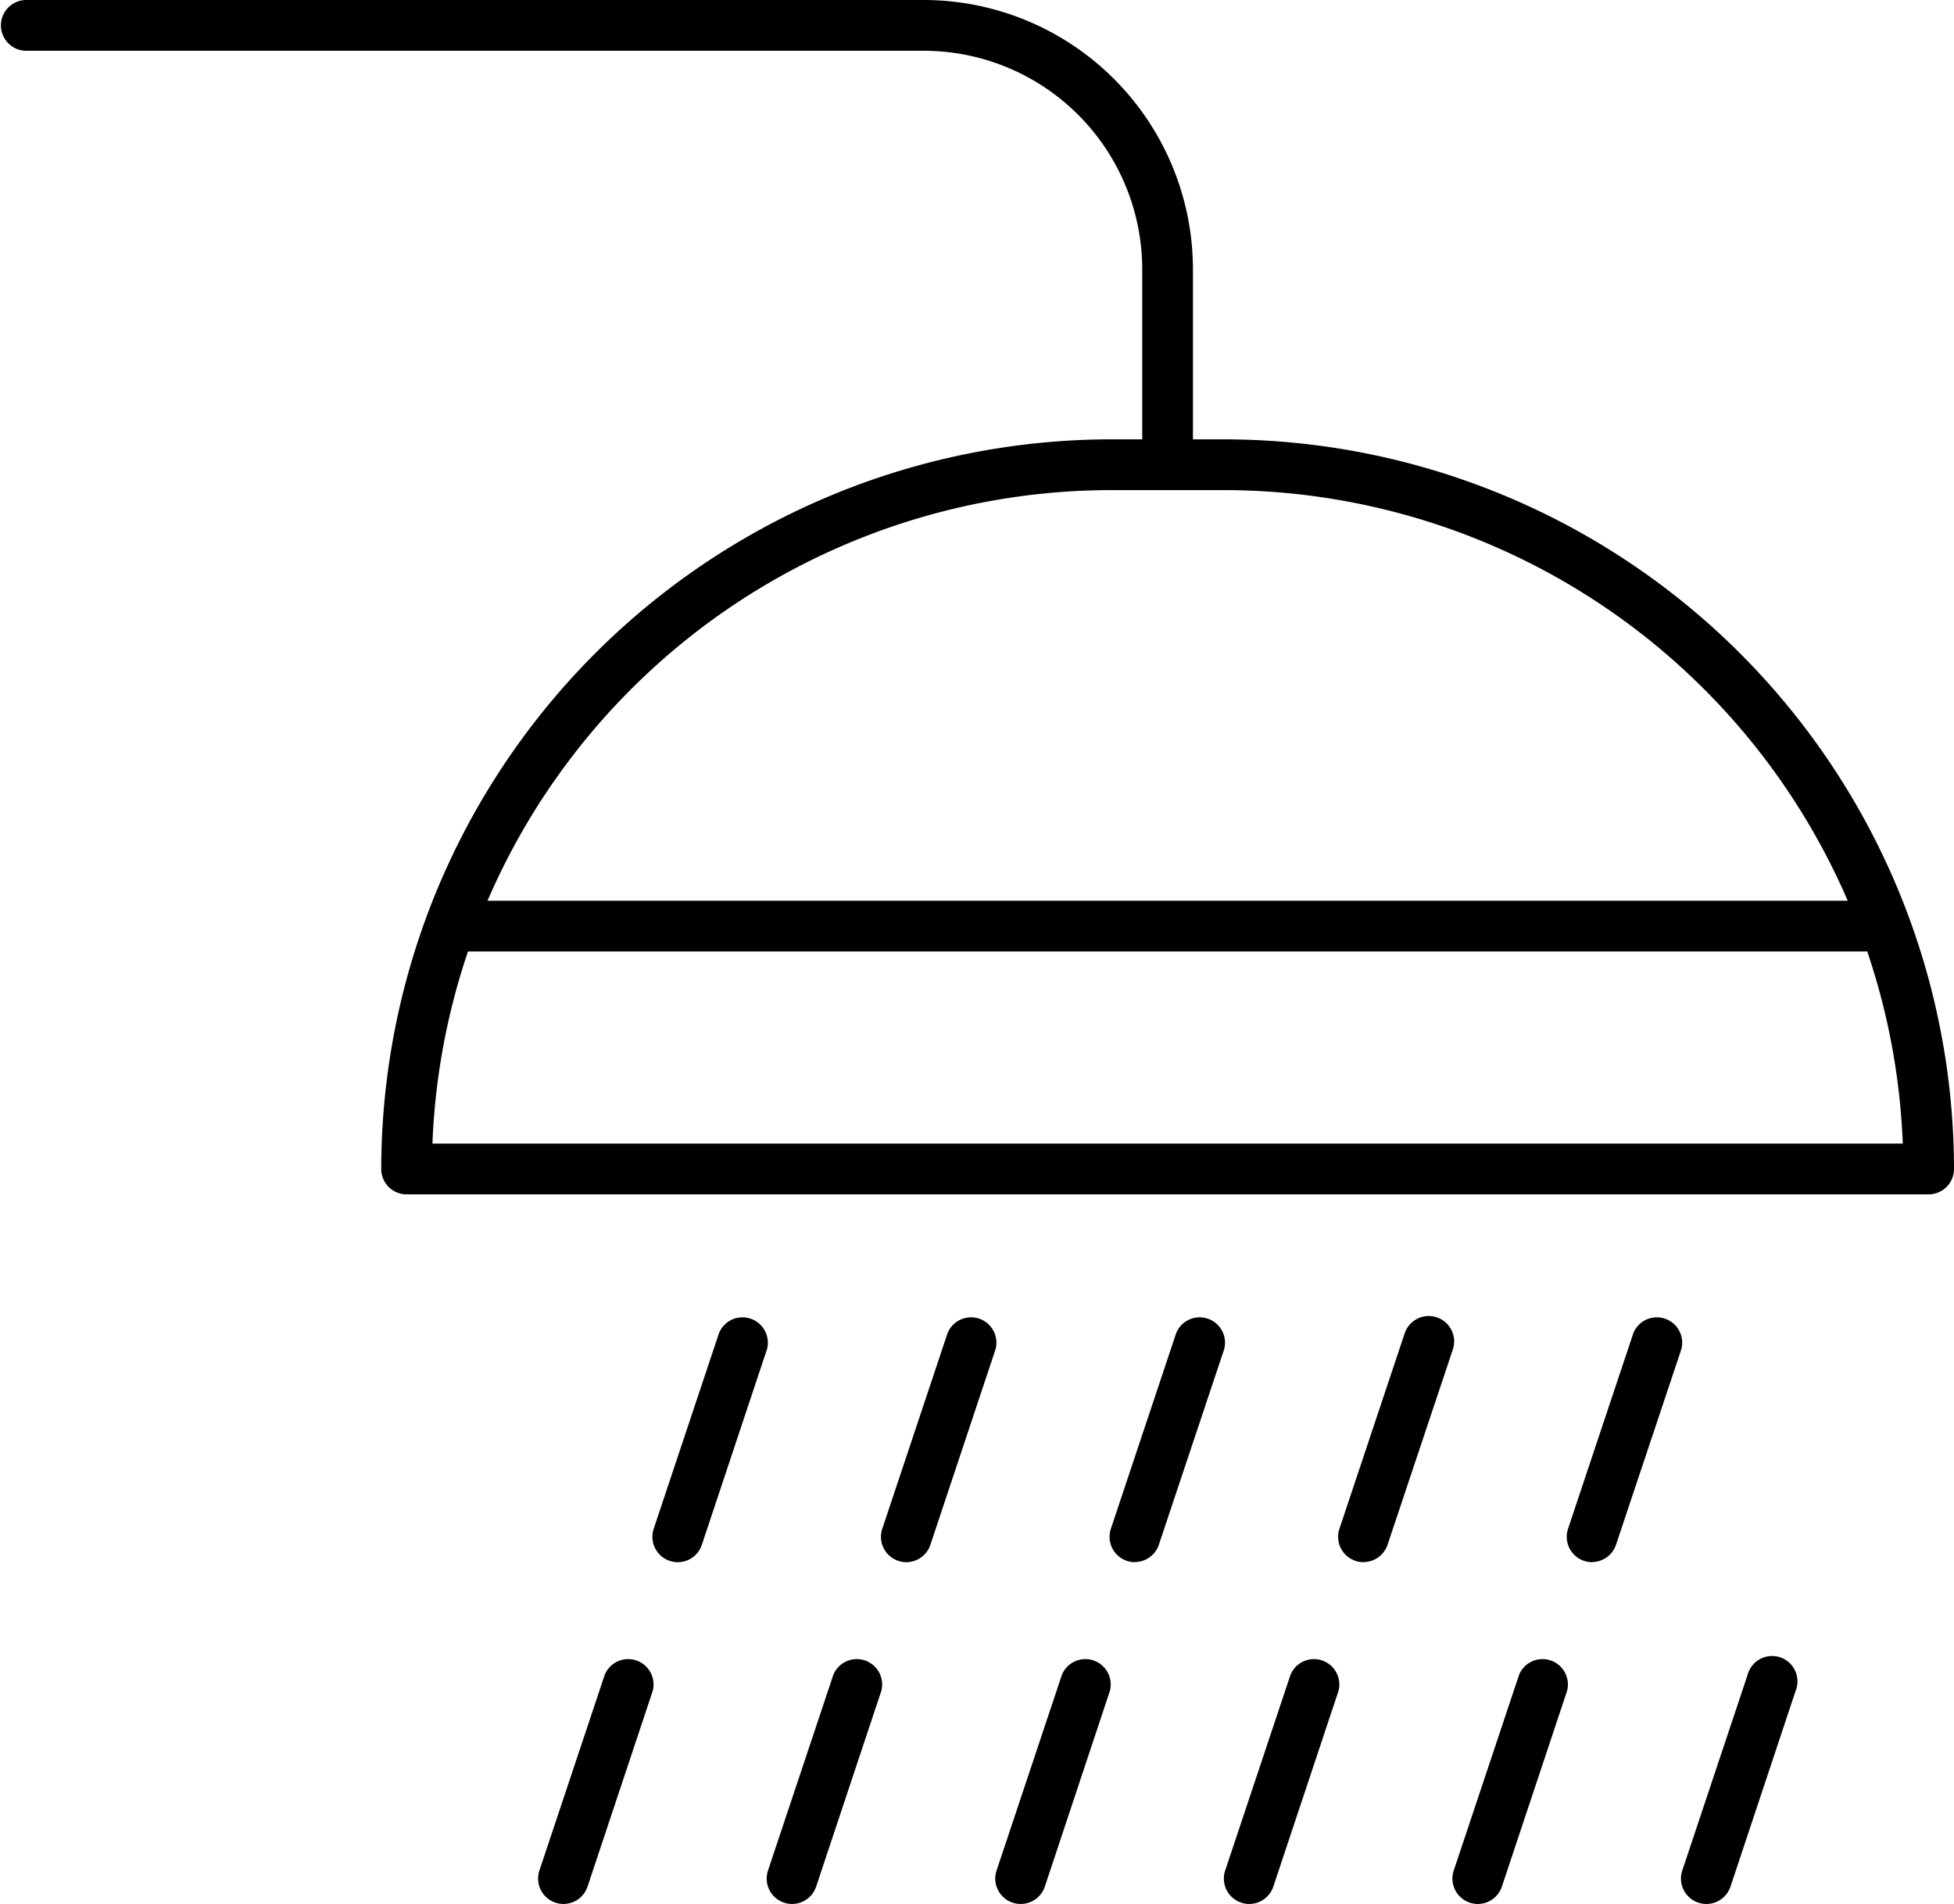
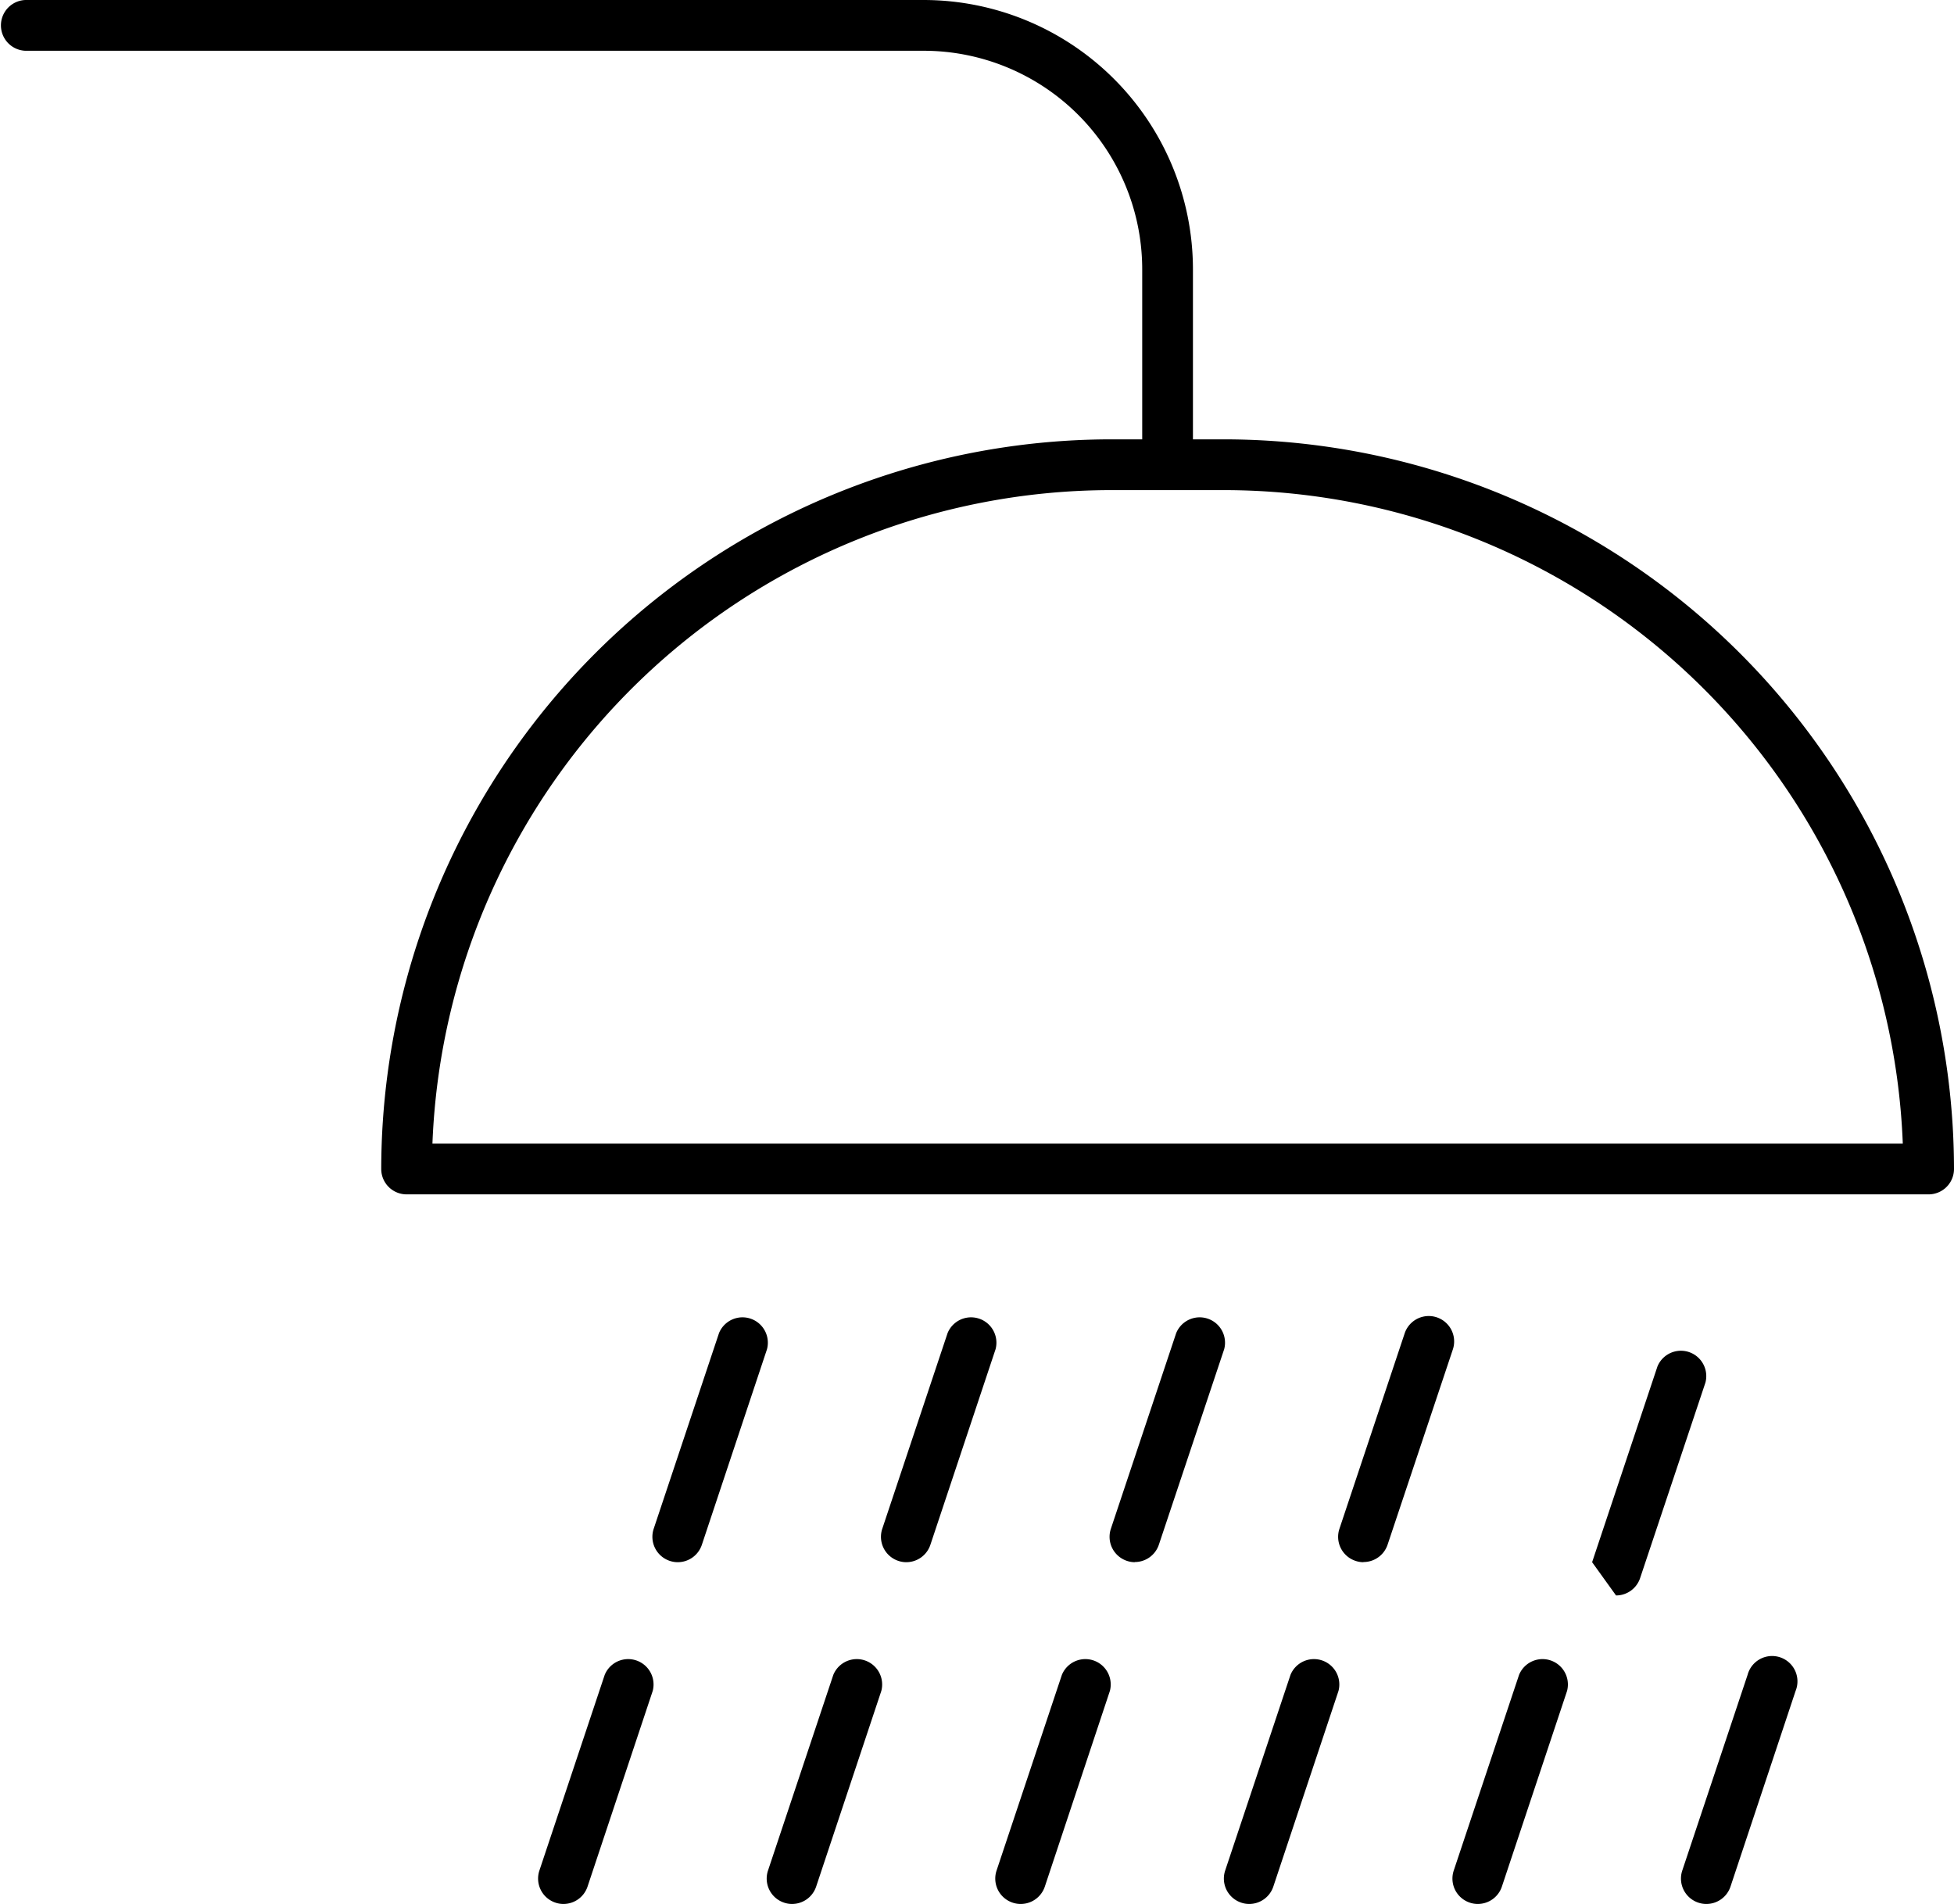
<svg xmlns="http://www.w3.org/2000/svg" width="52.926" height="51.57" viewBox="0 0 52.926 51.57">
  <defs>
    <clipPath id="a">
      <rect width="52.926" height="51.57" transform="translate(0 0)" fill="none" />
    </clipPath>
  </defs>
  <g transform="translate(0 0)">
    <g clip-path="url(#a)">
      <path d="M52.239,32.35H11.013a.687.687,0,0,1-.687-.688A19.788,19.788,0,0,1,30.092,11.9H33.16A19.788,19.788,0,0,1,52.926,31.662a.688.688,0,0,1-.687.688M11.713,30.975H51.539a18.414,18.414,0,0,0-18.379-17.7H30.092a18.414,18.414,0,0,0-18.379,17.7" />
-       <path d="M51.068,25.772H12.177a.688.688,0,0,1,0-1.375H51.068a.688.688,0,0,1,0,1.375" />
      <path d="M31.625,13.271a.687.687,0,0,1-.687-.687V7.29a5.922,5.922,0,0,0-5.916-5.915H.687A.688.688,0,0,1,.687,0H25.022a7.3,7.3,0,0,1,7.29,7.29v5.294a.687.687,0,0,1-.687.687" />
      <path d="M15.262,51.57a.664.664,0,0,1-.218-.036.687.687,0,0,1-.434-.869l1.769-5.3a.687.687,0,0,1,1.3.436L15.914,51.1a.688.688,0,0,1-.652.47" />
      <path d="M21.454,51.57a.664.664,0,0,1-.218-.036.687.687,0,0,1-.434-.869l1.769-5.3a.687.687,0,0,1,1.3.436L22.106,51.1a.688.688,0,0,1-.652.47" />
      <path d="M27.645,51.57a.664.664,0,0,1-.218-.036.687.687,0,0,1-.434-.869l1.769-5.3a.687.687,0,0,1,1.3.436L28.3,51.1a.688.688,0,0,1-.652.47" />
      <path d="M33.837,51.57a.664.664,0,0,1-.218-.036.687.687,0,0,1-.434-.869l1.769-5.3a.687.687,0,0,1,1.3.436L34.489,51.1a.688.688,0,0,1-.652.47" />
      <path d="M40.028,51.57a.664.664,0,0,1-.218-.036.687.687,0,0,1-.434-.869l1.769-5.3a.687.687,0,0,1,1.3.436L40.68,51.1a.688.688,0,0,1-.652.47" />
      <path d="M46.22,51.57A.664.664,0,0,1,46,51.534a.687.687,0,0,1-.434-.869l1.769-5.3a.687.687,0,1,1,1.3.436L46.872,51.1a.688.688,0,0,1-.652.47" />
      <path d="M18.358,42.313a.664.664,0,0,1-.218-.036.687.687,0,0,1-.434-.869l1.769-5.3a.687.687,0,0,1,1.3.436L19.01,41.843a.688.688,0,0,1-.652.47" />
      <path d="M24.549,42.313a.664.664,0,0,1-.218-.036.687.687,0,0,1-.434-.869l1.769-5.3a.687.687,0,0,1,1.3.436L25.2,41.843a.688.688,0,0,1-.652.47" />
      <path d="M30.741,42.313a.664.664,0,0,1-.218-.036.687.687,0,0,1-.434-.869l1.769-5.3a.687.687,0,0,1,1.3.436l-1.769,5.295a.688.688,0,0,1-.652.47" />
      <path d="M36.932,42.313a.659.659,0,0,1-.217-.036.686.686,0,0,1-.435-.869l1.769-5.3a.688.688,0,0,1,1.305.436l-1.77,5.295a.688.688,0,0,1-.652.47" />
-       <path d="M43.124,42.313a.664.664,0,0,1-.218-.036.687.687,0,0,1-.434-.869l1.769-5.3a.687.687,0,0,1,1.3.436l-1.769,5.295a.688.688,0,0,1-.652.47" />
+       <path d="M43.124,42.313l1.769-5.3a.687.687,0,0,1,1.3.436l-1.769,5.295a.688.688,0,0,1-.652.47" />
    </g>
  </g>
</svg>